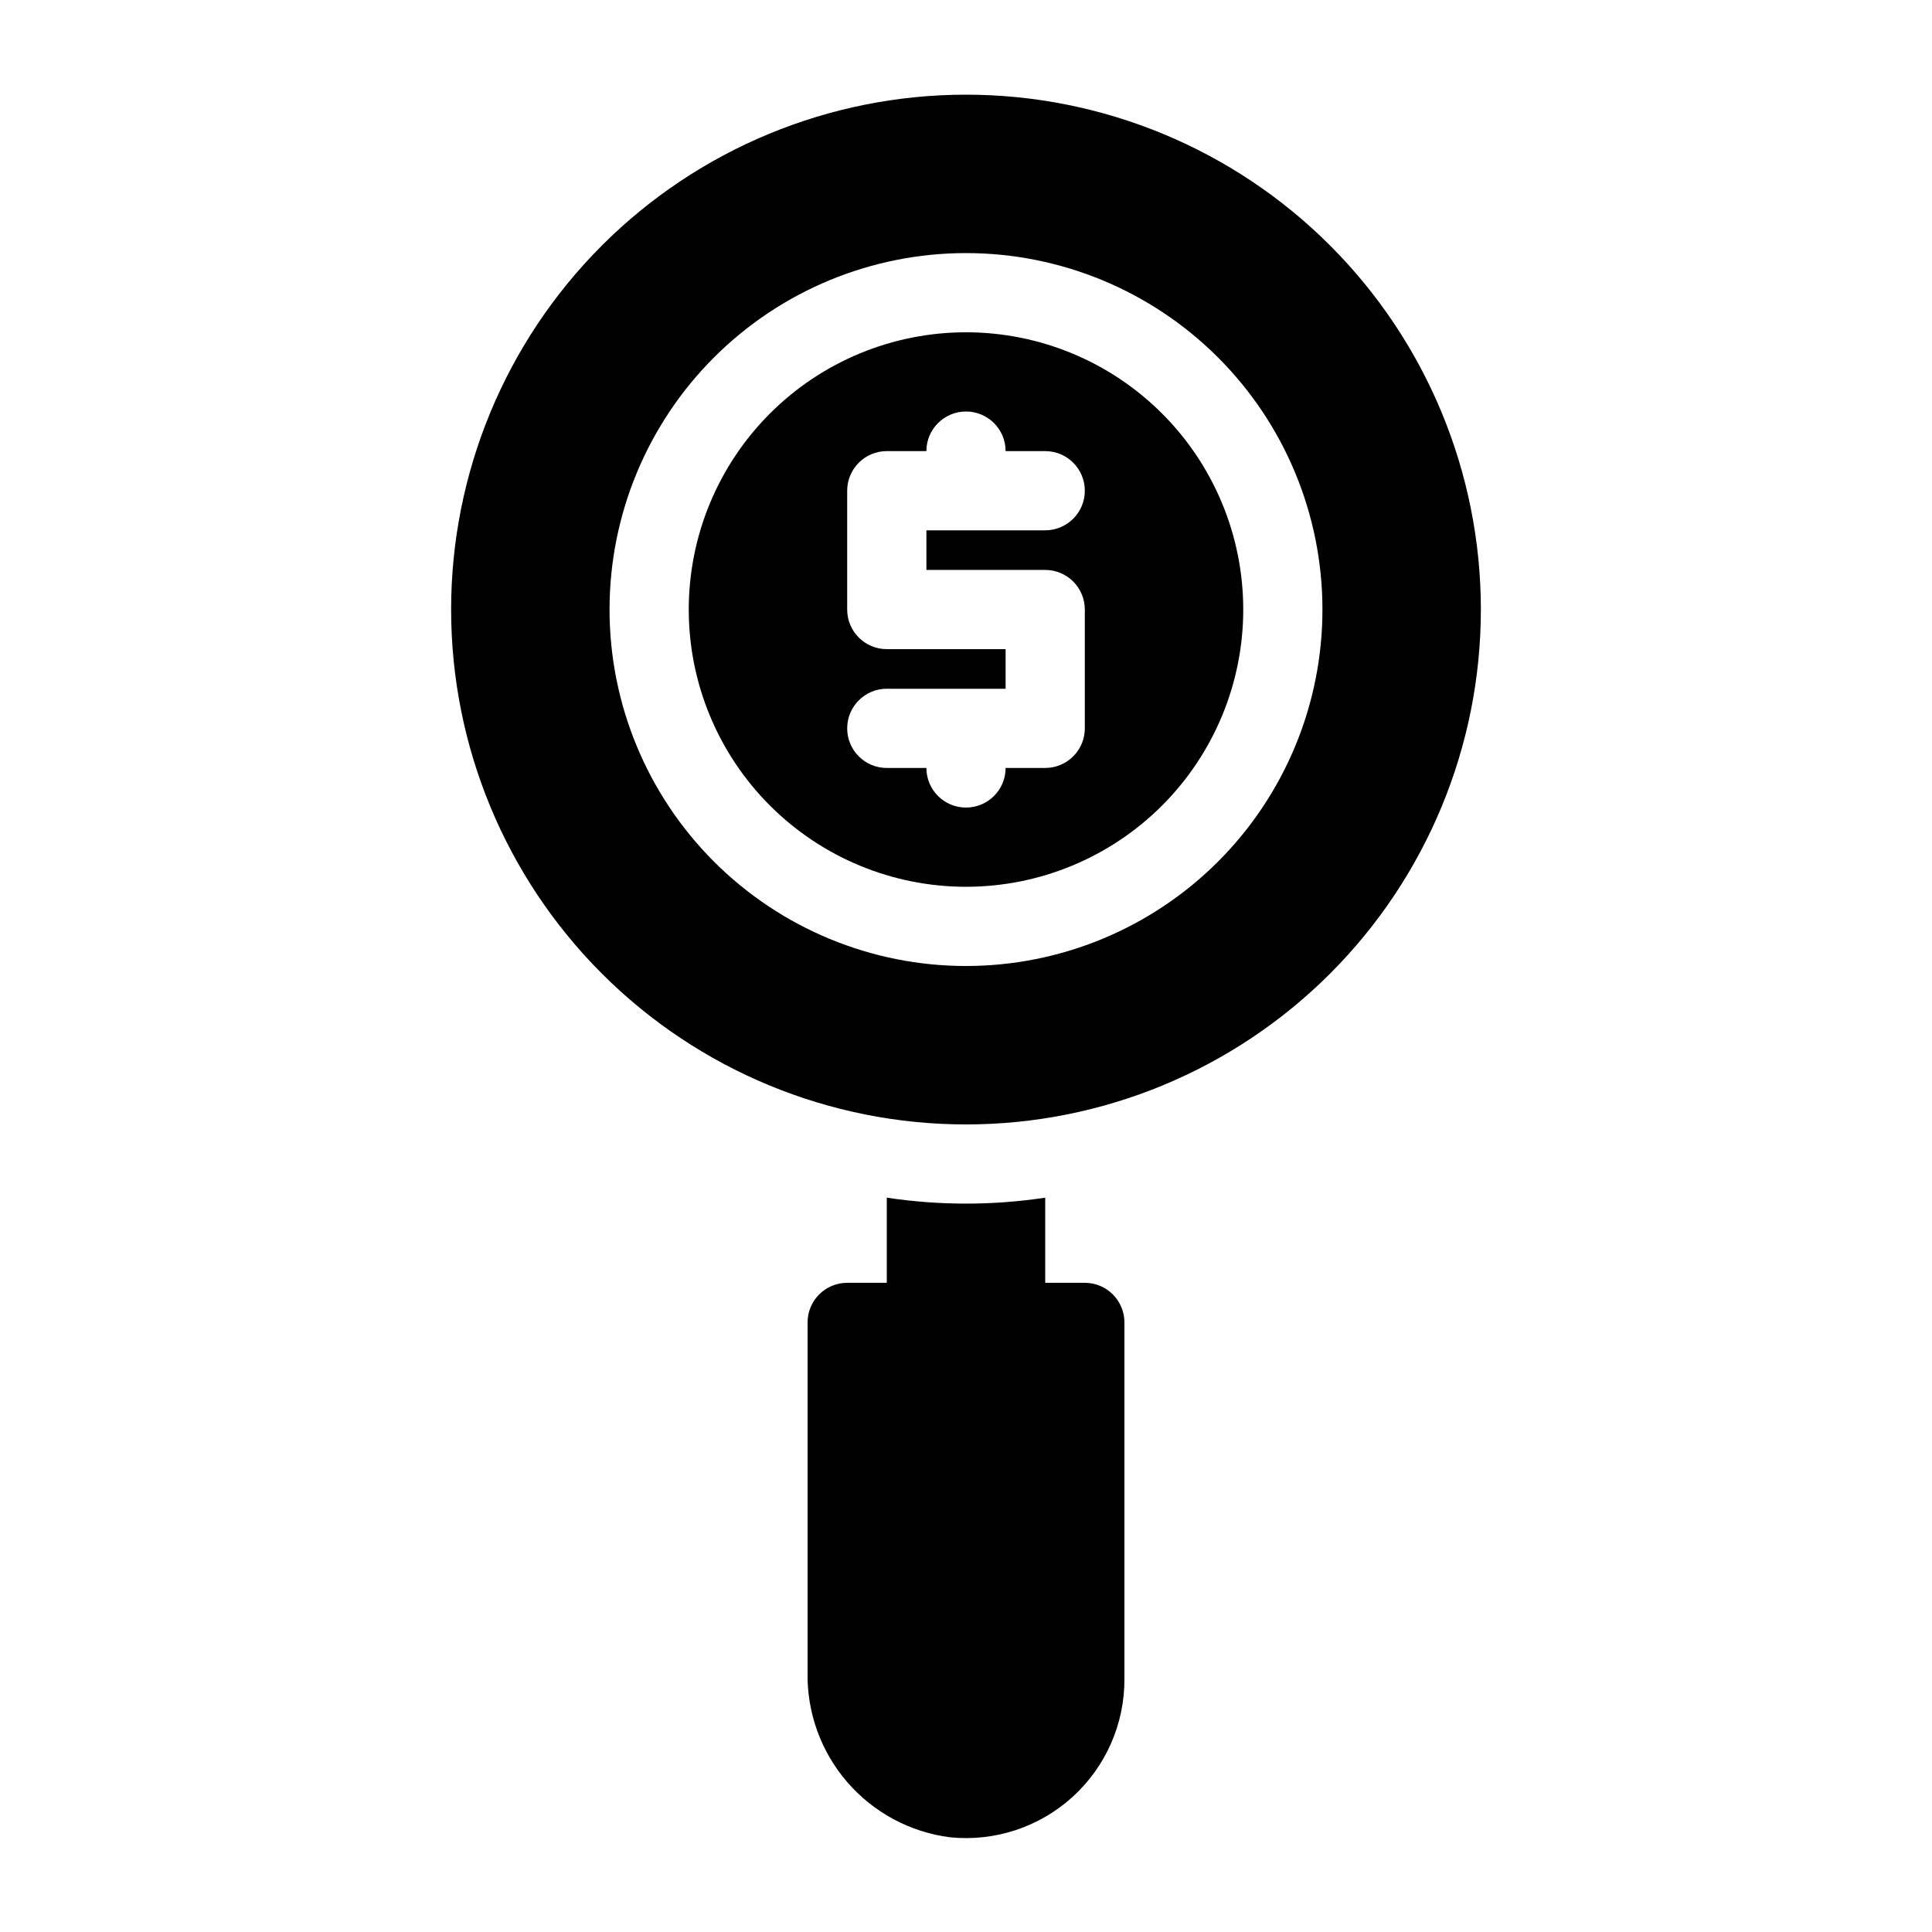
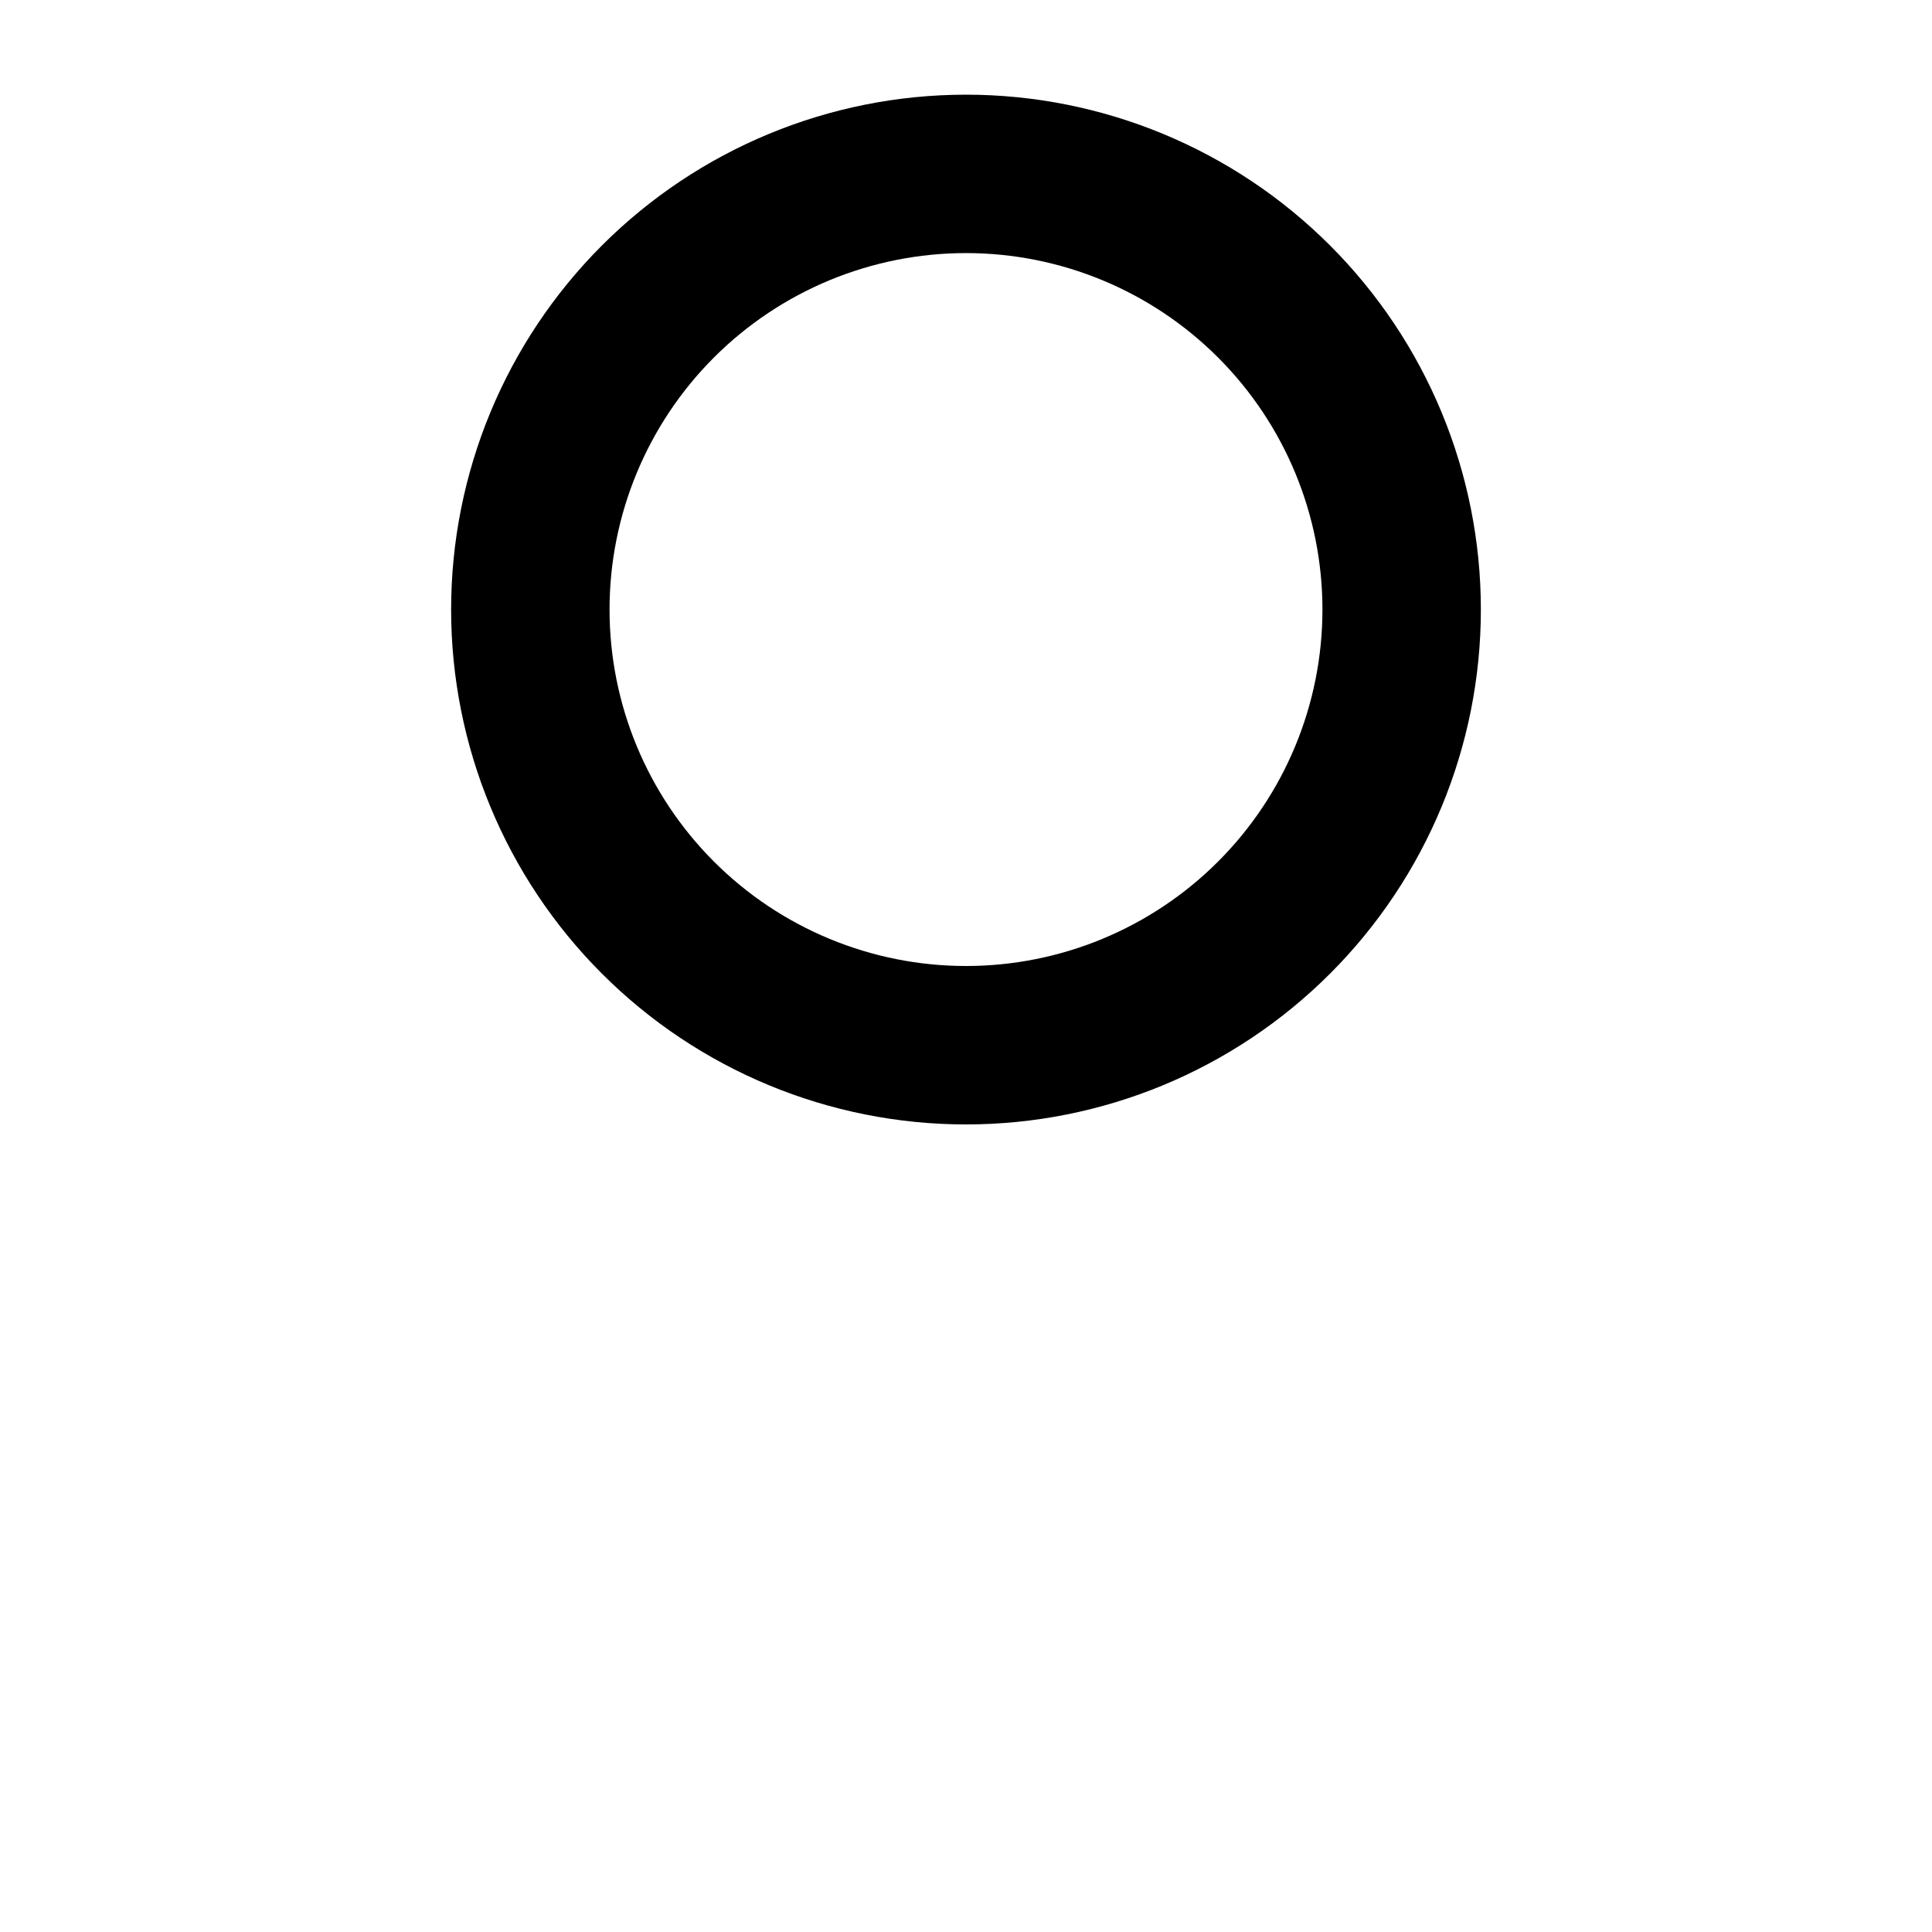
<svg xmlns="http://www.w3.org/2000/svg" fill="#000000" width="800px" height="800px" version="1.1" viewBox="144 144 512 512">
  <g>
    <path d="m400 169.09c-36.191 0-70.895 14.375-96.484 39.965-25.59 25.59-39.965 60.297-39.965 96.484s14.375 70.895 39.965 96.484c25.59 25.586 60.293 39.965 96.484 39.965 36.188 0 70.895-14.379 96.48-39.965 25.59-25.59 39.965-60.297 39.965-96.484s-14.375-70.895-39.965-96.484c-25.586-25.59-60.293-39.965-96.48-39.965zm0 230.91c-25.055 0-49.082-9.953-66.797-27.668-17.715-17.719-27.668-41.746-27.668-66.797 0-25.055 9.953-49.082 27.668-66.797 17.715-17.715 41.742-27.668 66.797-27.668 25.051 0 49.078 9.953 66.793 27.668 17.719 17.715 27.668 41.742 27.668 66.797 0 25.051-9.949 49.078-27.668 66.797-17.715 17.715-41.742 27.668-66.793 27.668z" />
-     <path d="m400 232.06c-19.488 0-38.176 7.742-51.953 21.52-13.781 13.777-21.52 32.465-21.52 51.953 0 19.484 7.738 38.172 21.52 51.953 13.777 13.777 32.465 21.52 51.953 21.52 19.484 0 38.172-7.742 51.953-21.52 13.777-13.781 21.52-32.469 21.52-51.953 0-19.488-7.742-38.176-21.52-51.953-13.781-13.777-32.469-21.52-51.953-21.52zm20.992 62.977c2.781 0 5.453 1.105 7.422 3.074 1.965 1.969 3.074 4.637 3.074 7.422v31.488c0 2.781-1.109 5.453-3.074 7.422-1.969 1.969-4.641 3.074-7.422 3.074h-10.496c0 5.797-4.699 10.496-10.496 10.496s-10.496-4.699-10.496-10.496h-10.496c-5.797 0-10.496-4.699-10.496-10.496 0-5.797 4.699-10.496 10.496-10.496h31.488v-10.496h-31.488c-5.797 0-10.496-4.699-10.496-10.496v-31.488c0-5.797 4.699-10.496 10.496-10.496h10.496c0-5.797 4.699-10.496 10.496-10.496s10.496 4.699 10.496 10.496h10.496c5.797 0 10.496 4.699 10.496 10.496s-4.699 10.496-10.496 10.496h-31.488v10.496z" />
-     <path d="m431.49 483.96h-10.496v-22.566c-13.918 2.102-28.07 2.102-41.984 0v22.566h-10.496c-5.797 0-10.496 4.699-10.496 10.496v92.578c-0.242 10.688 3.488 21.09 10.465 29.191 6.977 8.105 16.711 13.332 27.32 14.68 11.84 1.191 23.633-2.699 32.441-10.707 8.805-8.008 13.801-19.375 13.742-31.277v-94.465c0-2.781-1.109-5.453-3.074-7.422-1.969-1.965-4.641-3.074-7.422-3.074z" />
  </g>
</svg>